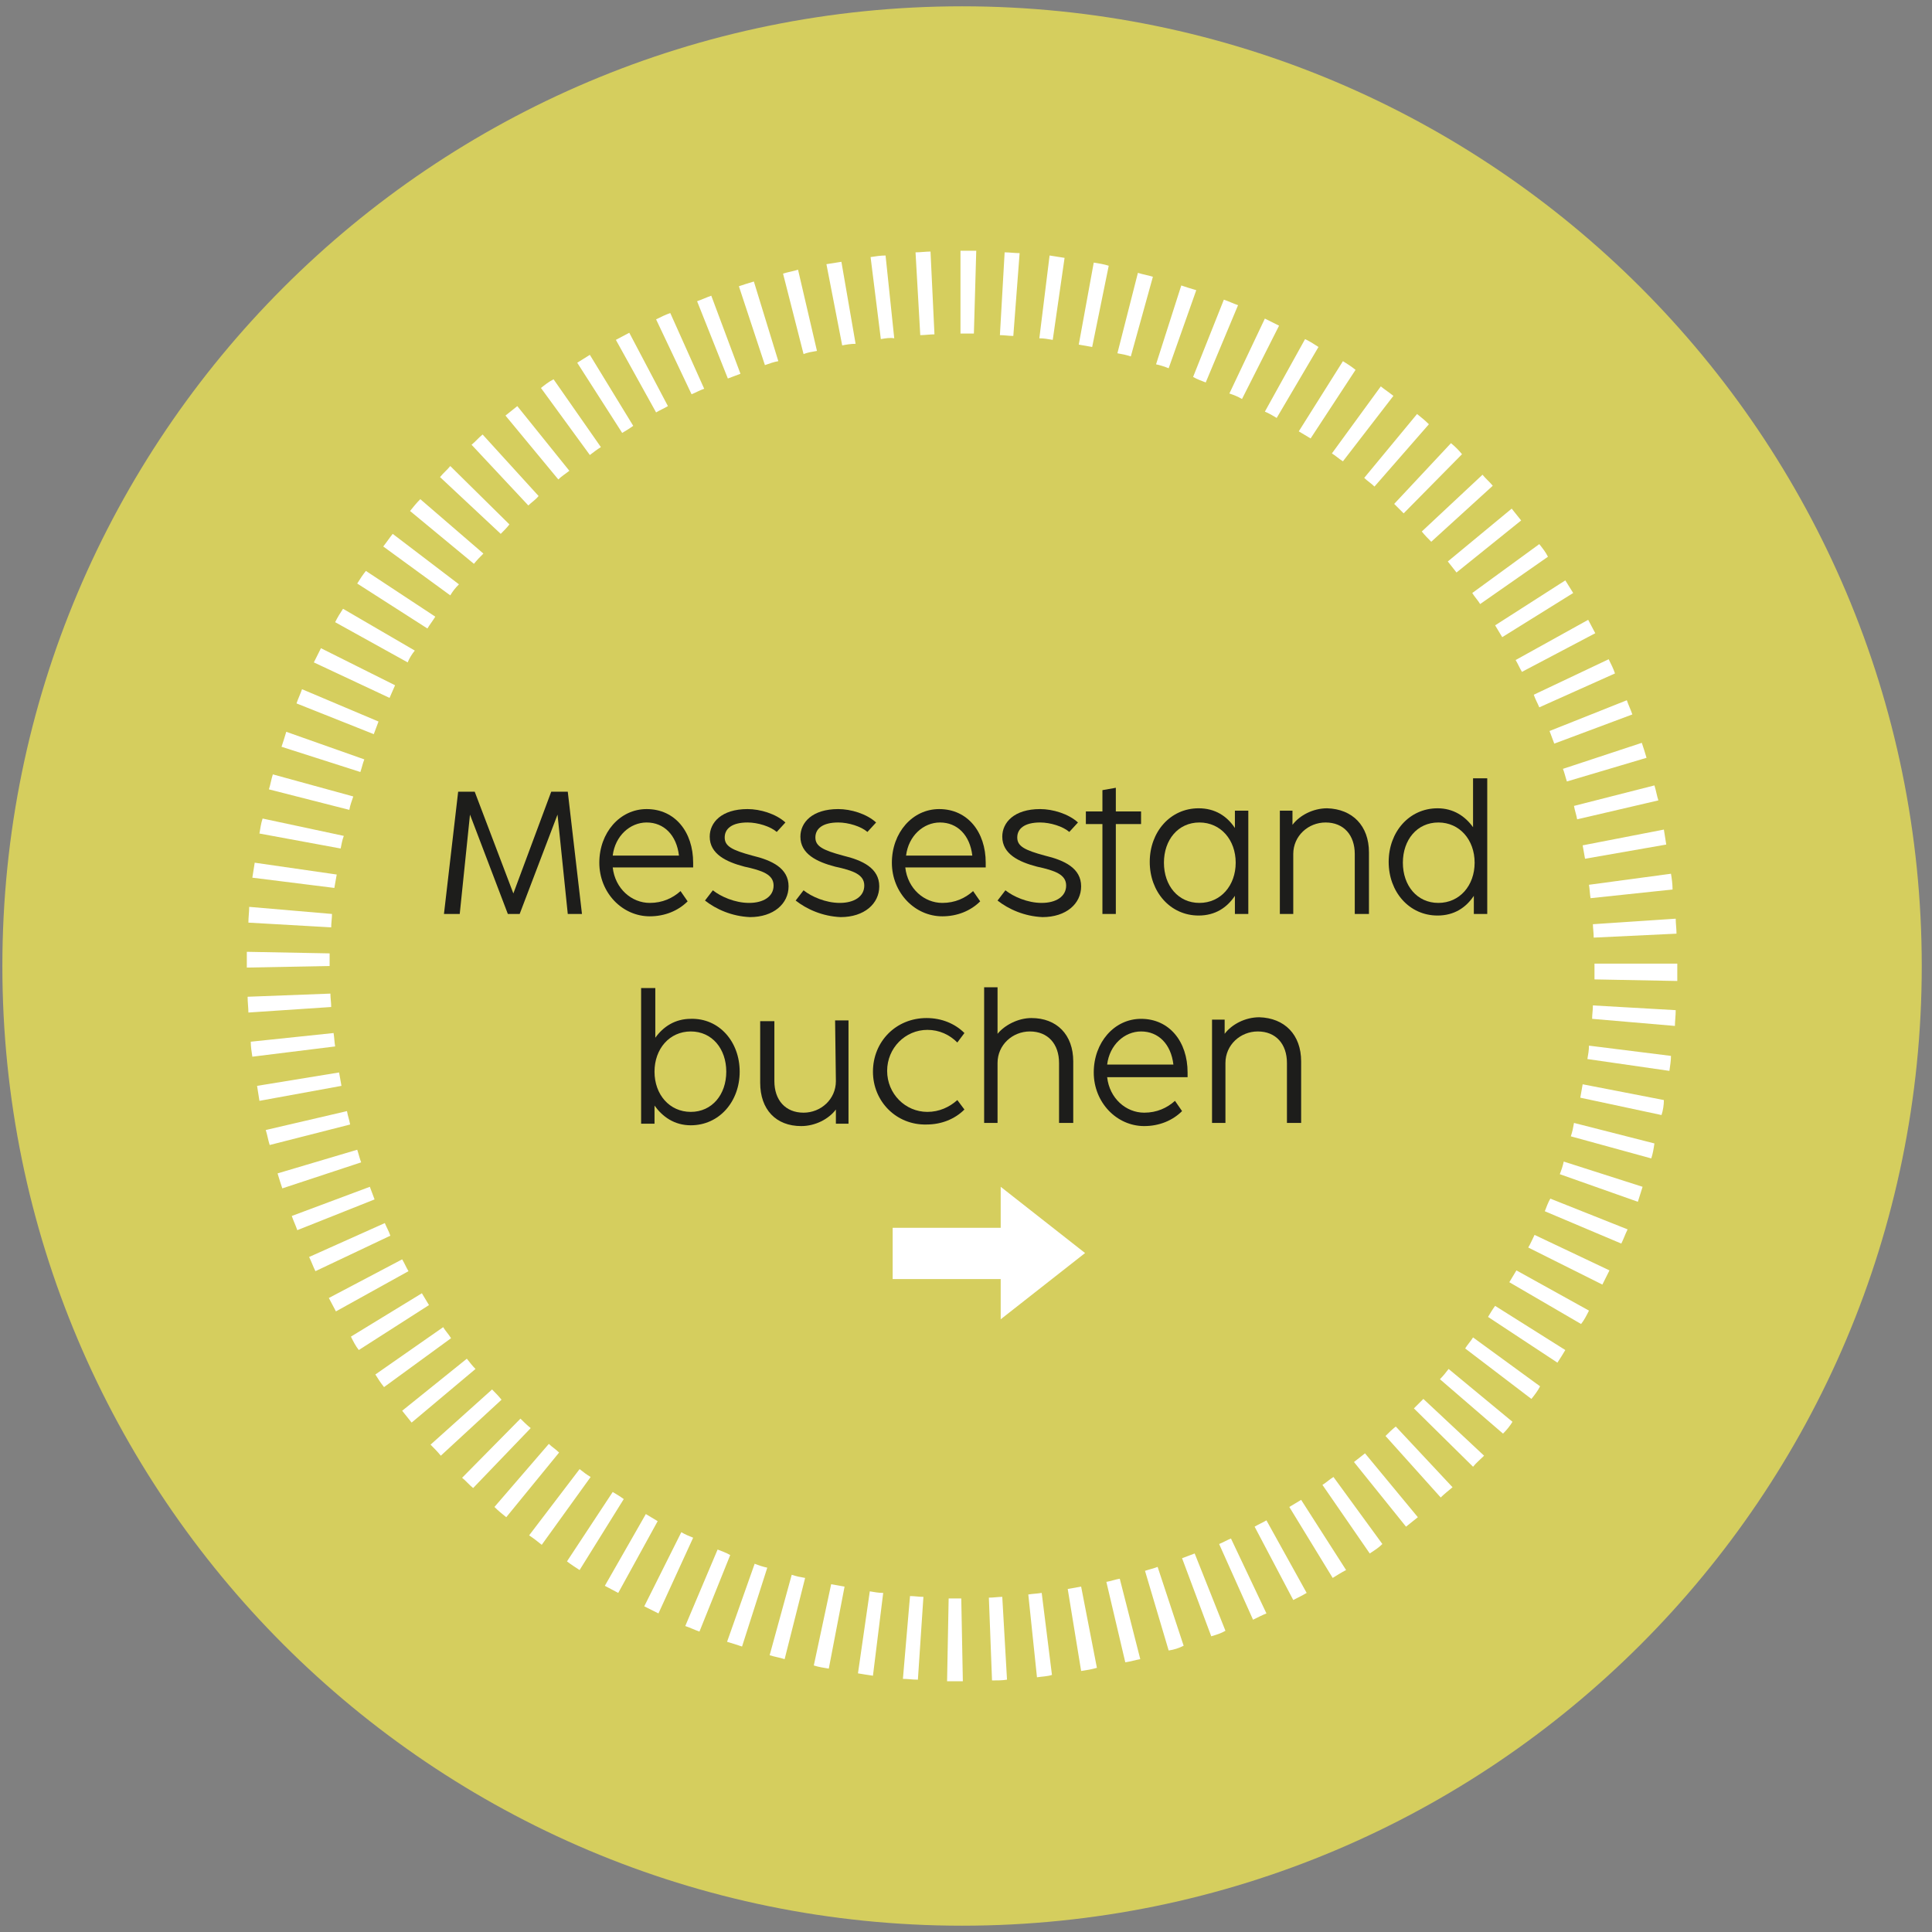
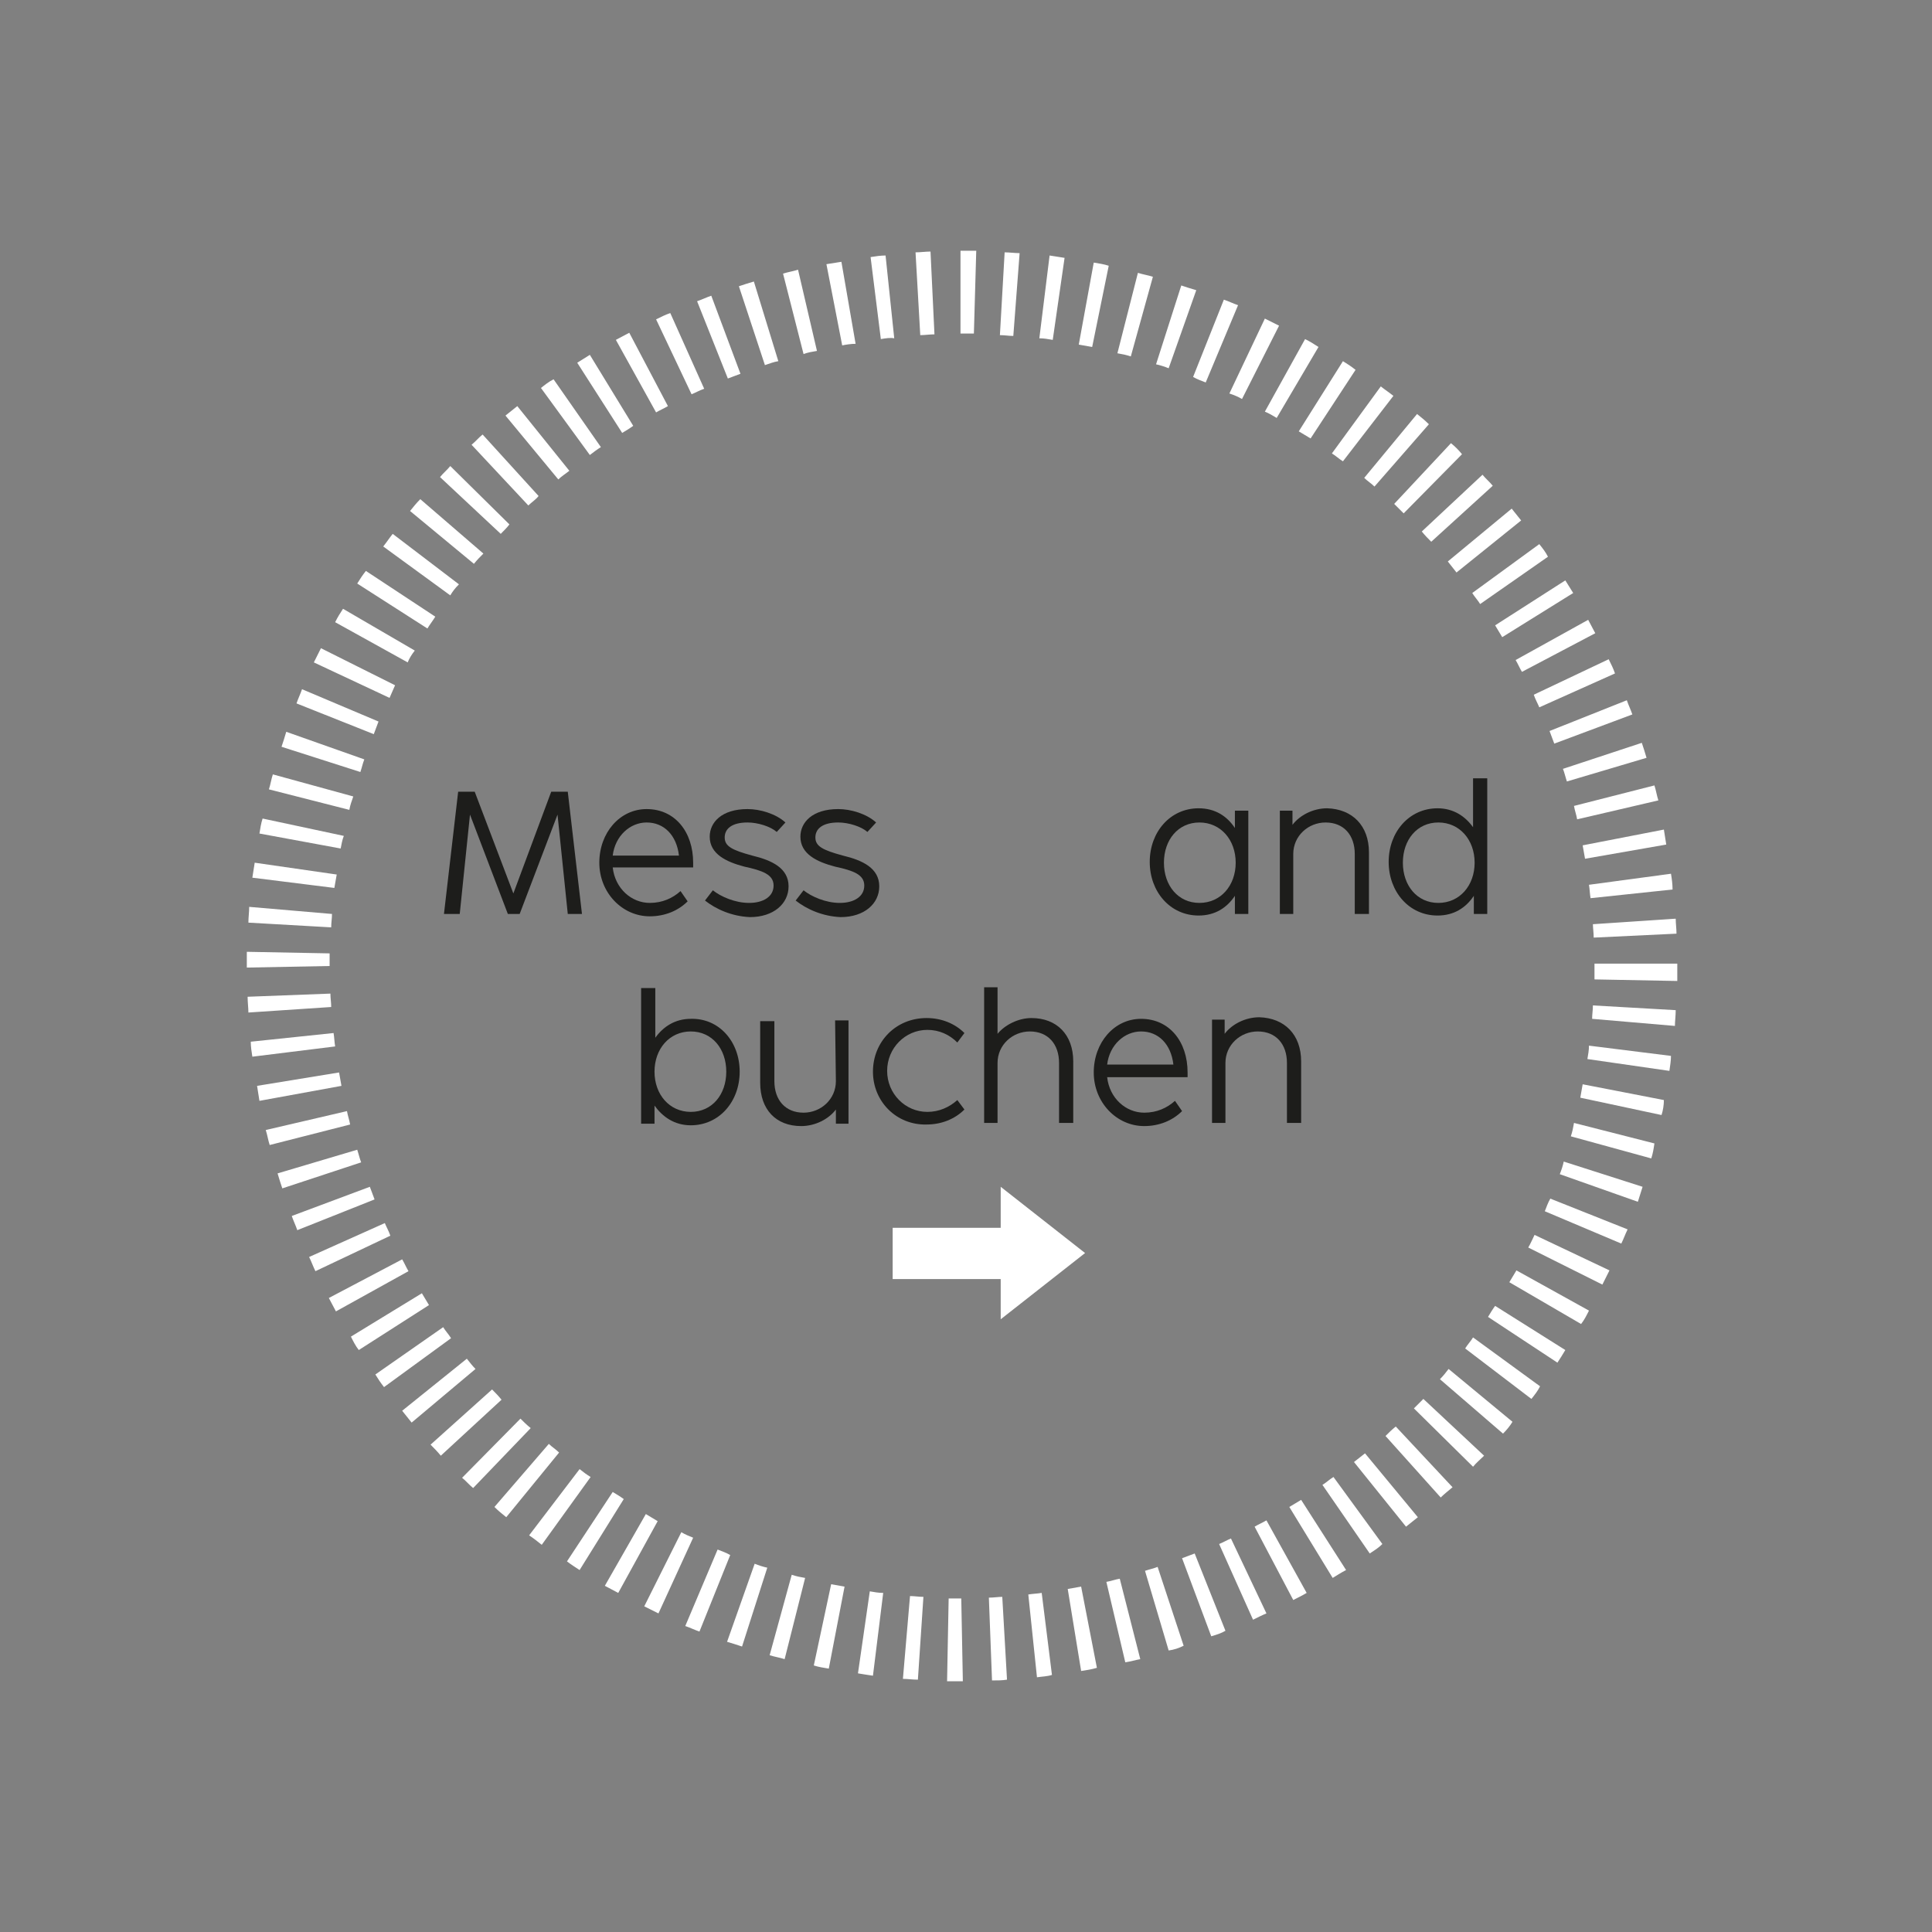
<svg xmlns="http://www.w3.org/2000/svg" xmlns:xlink="http://www.w3.org/1999/xlink" version="1.1" id="Ebene_1" x="0px" y="0px" viewBox="0 0 245 245" style="enable-background:new 0 0 245 245;" xml:space="preserve">
  <rect x="0" y="0" width="245" height="245" fill="#808080" stroke="none" />
  <style type="text/css">
	.st0{clip-path:url(#SVGID_00000018233631118546719910000001542709722004100025_);fill:#D5CE5E;}
	.st1{clip-path:url(#SVGID_00000176729095494686993560000015118640141218171053_);fill:#FFFFFF;}
	.st2{fill:#FFFFFF;}
	.st3{fill:#1D1D1B;}
</style>
  <g>
    <g>
      <defs>
        <rect id="SVGID_1_" x="0.3" y="0.8" width="243.4" height="243.4" />
      </defs>
      <clipPath id="SVGID_00000136404277753918318250000000231765607541487519_">
        <use xlink:href="#SVGID_1_" style="overflow:visible;" />
      </clipPath>
-       <path style="clip-path:url(#SVGID_00000136404277753918318250000000231765607541487519_);fill:#D5CE5E;" d="M243.7,122.5    c0,67.2-54.5,121.7-121.7,121.7S0.3,189.7,0.3,122.5S54.8,0.8,122,0.8S243.7,55.3,243.7,122.5" />
    </g>
    <g>
      <defs>
        <rect id="SVGID_00000106847934536360801790000012195782686823630498_" x="0.3" y="0.8" width="243.4" height="243.4" />
      </defs>
      <clipPath id="SVGID_00000106869150870818973520000013017475725909188489_">
        <use xlink:href="#SVGID_00000106847934536360801790000012195782686823630498_" style="overflow:visible;" />
      </clipPath>
      <path style="clip-path:url(#SVGID_00000106869150870818973520000013017475725909188489_);fill:#FFFFFF;" d="M123.5,42.3    c-0.5,0-1,0-1.5,0h-0.2V31.8h0.2c0.6,0,1.2,0,1.8,0L123.5,42.3z M116.7,42.5L116.1,32c0.6,0,1.3-0.1,1.9-0.1l0.5,10.5    C117.9,42.4,117.3,42.5,116.7,42.5 M128.5,42.6c-0.6,0-1.1-0.1-1.7-0.1l0.6-10.5c0.6,0,1.3,0.1,1.9,0.1L128.5,42.6z M111.7,43    l-1.3-10.4c0.6-0.1,1.3-0.2,1.9-0.2l1.1,10.5C112.9,42.8,112.3,42.9,111.7,43 M133.5,43.1c-0.6-0.1-1.1-0.2-1.7-0.2l1.3-10.5    c0.6,0.1,1.3,0.2,1.9,0.3L133.5,43.1z M106.8,43.8l-2-10.3c0.6-0.1,1.3-0.2,1.9-0.3l1.8,10.4C107.9,43.6,107.3,43.7,106.8,43.8     M138.5,44c-0.6-0.1-1.1-0.2-1.7-0.3l1.9-10.4c0.6,0.1,1.3,0.2,1.9,0.4L138.5,44z M101.9,44.9l-2.6-10.2c0.6-0.2,1.3-0.3,1.9-0.5    l2.4,10.3C103,44.6,102.4,44.7,101.9,44.9 M143.4,45.2c-0.6-0.2-1.1-0.3-1.7-0.4l2.6-10.2c0.6,0.2,1.3,0.3,1.9,0.5L143.4,45.2z     M97,46.3l-3.3-10c0.6-0.2,1.2-0.4,1.9-0.6l3.1,10.1C98.1,45.9,97.6,46.1,97,46.3 M148.2,46.7c-0.5-0.2-1.1-0.4-1.6-0.5l3.2-10    c0.6,0.2,1.2,0.4,1.9,0.6L148.2,46.7z M92.3,48l-3.9-9.8c0.6-0.2,1.2-0.5,1.8-0.7l3.7,9.9C93.4,47.6,92.8,47.8,92.3,48     M152.9,48.5c-0.5-0.2-1.1-0.4-1.6-0.7l3.9-9.8c0.6,0.2,1.2,0.5,1.8,0.7L152.9,48.5z M87.7,50l-4.5-9.5c0.6-0.3,1.2-0.6,1.8-0.8    l4.3,9.6C88.7,49.5,88.2,49.8,87.7,50 M157.5,50.6c-0.5-0.3-1-0.5-1.6-0.7l4.5-9.5c0.6,0.3,1.2,0.6,1.8,0.9L157.5,50.6z     M83.2,52.3l-5.1-9.2c0.6-0.3,1.1-0.6,1.7-0.9l4.9,9.3C84.2,51.8,83.7,52,83.2,52.3 M161.9,53c-0.5-0.3-1-0.6-1.5-0.8l5.1-9.2    c0.6,0.3,1.1,0.6,1.7,1L161.9,53z M78.9,54.9L73.2,46c0.5-0.3,1.1-0.7,1.6-1l5.5,9C79.9,54.3,79.4,54.6,78.9,54.9 M166.2,55.6    c-0.5-0.3-1-0.6-1.5-0.9l5.6-8.9c0.5,0.3,1.1,0.7,1.6,1.1L166.2,55.6z M74.8,57.7l-6.2-8.5c0.5-0.4,1-0.8,1.6-1.1l6,8.6    C75.7,57,75.2,57.4,74.8,57.7 M170.3,58.5c-0.5-0.3-0.9-0.7-1.4-1l6.2-8.5c0.5,0.4,1.1,0.8,1.6,1.2L170.3,58.5z M70.8,60.8    l-6.7-8.1c0.5-0.4,1-0.8,1.5-1.2l6.6,8.2C71.7,60.1,71.2,60.4,70.8,60.8 M174.3,61.7c-0.4-0.4-0.9-0.7-1.3-1.1l6.7-8.1    c0.5,0.4,1,0.8,1.5,1.3L174.3,61.7z M67,64.1l-7.2-7.7c0.5-0.4,0.9-0.9,1.4-1.3l7.1,7.8C67.9,63.4,67.4,63.7,67,64.1 M178,65.1    c-0.4-0.4-0.8-0.8-1.2-1.2l7.2-7.7c0.5,0.4,1,0.9,1.4,1.4L178,65.1z M63.5,67.7l-7.7-7.2c0.4-0.5,0.9-0.9,1.3-1.4l7.5,7.4    C64.3,66.9,63.9,67.3,63.5,67.7 M181.5,68.7c-0.4-0.4-0.8-0.8-1.2-1.3l7.7-7.2c0.4,0.5,0.9,0.9,1.3,1.4L181.5,68.7z M60.1,71.5    L52,64.8c0.4-0.5,0.8-1,1.3-1.5l8,6.9C60.9,70.6,60.5,71,60.1,71.5 M184.7,72.6c-0.4-0.5-0.7-0.9-1.1-1.4l8.1-6.7    c0.4,0.5,0.8,1,1.2,1.5L184.7,72.6z M57.1,75.5l-8.5-6.2c0.4-0.5,0.8-1.1,1.2-1.6l8.4,6.4C57.7,74.6,57.4,75,57.1,75.5     M187.7,76.6c-0.3-0.5-0.7-0.9-1-1.4l8.5-6.2c0.4,0.5,0.8,1,1.1,1.6L187.7,76.6z M54.2,79.7L45.3,74c0.3-0.5,0.7-1.1,1.1-1.6    l8.8,5.8C54.9,78.7,54.5,79.2,54.2,79.7 M190.5,80.8c-0.3-0.5-0.6-1-0.9-1.5l8.9-5.7c0.3,0.5,0.7,1.1,1,1.6L190.5,80.8z M51.7,84    l-9.2-5.1c0.3-0.6,0.6-1.1,1-1.7l9.1,5.3C52.2,83,51.9,83.5,51.7,84 M193,85.2c-0.3-0.5-0.5-1-0.8-1.5l9.2-5.1    c0.3,0.6,0.6,1.1,0.9,1.7L193,85.2z M49.4,88.5L39.8,84c0.3-0.6,0.6-1.2,0.9-1.8l9.4,4.7C49.9,87.4,49.6,88,49.4,88.5 M195.2,89.7    c-0.2-0.5-0.5-1-0.7-1.6l9.5-4.5c0.3,0.6,0.6,1.2,0.8,1.8L195.2,89.7z M47.4,93.1l-9.8-3.9c0.2-0.6,0.5-1.2,0.7-1.8l9.7,4.1    C47.8,92,47.6,92.6,47.4,93.1 M197.1,94.3c-0.2-0.5-0.4-1.1-0.6-1.6l9.8-3.9c0.2,0.6,0.5,1.2,0.7,1.8L197.1,94.3z M45.7,97.9    l-10-3.2c0.2-0.6,0.4-1.2,0.6-1.9l9.9,3.5C46,96.8,45.9,97.3,45.7,97.9 M198.7,99.1c-0.2-0.6-0.3-1.1-0.5-1.6l10-3.3    c0.2,0.6,0.4,1.2,0.6,1.9L198.7,99.1z M44.3,102.7l-10.2-2.6c0.2-0.6,0.3-1.3,0.5-1.9l10.2,2.8C44.6,101.6,44.4,102.1,44.3,102.7     M200,103.9c-0.1-0.6-0.3-1.1-0.4-1.7l10.2-2.6c0.2,0.6,0.3,1.3,0.5,1.9L200,103.9z M43.2,107.6l-10.3-1.9    c0.1-0.6,0.2-1.3,0.4-1.9l10.3,2.2C43.4,106.5,43.3,107.1,43.2,107.6 M201,108.9c-0.1-0.6-0.2-1.1-0.3-1.7l10.3-2    c0.1,0.6,0.2,1.3,0.3,1.9L201,108.9z M42.4,112.6L32,111.3c0.1-0.6,0.2-1.3,0.3-1.9l10.4,1.5C42.6,111.5,42.5,112,42.4,112.6     M201.7,113.9c-0.1-0.6-0.1-1.1-0.2-1.7l10.4-1.4c0.1,0.6,0.2,1.3,0.2,2L201.7,113.9z M42,117.6L31.5,117c0-0.7,0.1-1.3,0.1-2    l10.5,0.9C42.1,116.5,42,117,42,117.6 M202.1,118.9c0-0.6-0.1-1.2-0.1-1.7l10.5-0.7c0,0.6,0.1,1.3,0.1,1.9L202.1,118.9z     M31.3,122.7v-0.2c0-0.6,0-1.2,0-1.8l10.5,0.2c0,0.5,0,1.1,0,1.6L31.3,122.7z M212.7,124.4l-10.5-0.2c0-0.6,0-1.2,0-1.7v-0.3h10.5    v0.3C212.7,123.1,212.7,123.8,212.7,124.4 M31.5,128.4c0-0.6-0.1-1.3-0.1-2l10.5-0.4c0,0.6,0.1,1.1,0.1,1.7L31.5,128.4z     M212.4,130.1l-10.5-0.9c0-0.6,0.1-1.1,0.1-1.7l10.5,0.6C212.5,128.8,212.4,129.5,212.4,130.1 M32,134c-0.1-0.6-0.2-1.3-0.2-1.9    l10.5-1.1c0.1,0.6,0.1,1.1,0.2,1.7L32,134z M211.7,135.8l-10.4-1.5c0.1-0.6,0.2-1.1,0.2-1.7l10.4,1.3    C211.9,134.5,211.8,135.1,211.7,135.8 M32.9,139.6c-0.1-0.6-0.2-1.3-0.3-1.9L43,136c0.1,0.6,0.2,1.1,0.3,1.7L32.9,139.6z     M210.7,141.4l-10.3-2.2c0.1-0.6,0.2-1.1,0.3-1.7l10.3,2C211,140.1,210.9,140.8,210.7,141.4 M34.2,145.2c-0.2-0.6-0.3-1.3-0.5-1.9    l10.3-2.4c0.1,0.6,0.3,1.1,0.4,1.7L34.2,145.2z M209.4,146.9l-10.2-2.8c0.2-0.6,0.3-1.1,0.4-1.7l10.2,2.6    C209.7,145.7,209.6,146.3,209.4,146.9 M35.8,150.7c-0.2-0.6-0.4-1.2-0.6-1.9l10.1-3c0.2,0.6,0.3,1.1,0.5,1.6L35.8,150.7z     M207.7,152.4l-9.9-3.5c0.2-0.5,0.4-1.1,0.5-1.6l10,3.2C208.1,151.1,207.9,151.8,207.7,152.4 M37.7,156c-0.2-0.6-0.5-1.2-0.7-1.8    l9.9-3.7c0.2,0.5,0.4,1.1,0.6,1.6L37.7,156z M205.6,157.7l-9.7-4.1c0.2-0.5,0.4-1.1,0.7-1.6l9.8,3.9    C206.1,156.5,205.9,157.1,205.6,157.7 M40,161.2c-0.3-0.6-0.5-1.2-0.8-1.8l9.6-4.3c0.2,0.5,0.5,1,0.7,1.6L40,161.2z M203.2,162.9    l-9.4-4.7c0.3-0.5,0.5-1,0.8-1.6l9.5,4.5C203.8,161.7,203.5,162.3,203.2,162.9 M42.6,166.3c-0.3-0.6-0.6-1.1-0.9-1.7l9.3-4.9    c0.3,0.5,0.5,1,0.8,1.5L42.6,166.3z M200.5,167.9l-9.1-5.3c0.3-0.5,0.6-1,0.9-1.5l9.2,5.1C201.2,166.8,200.9,167.4,200.5,167.9     M45.5,171.2c-0.4-0.5-0.7-1.1-1-1.7l9-5.5c0.3,0.5,0.6,1,0.9,1.5L45.5,171.2z M197.5,172.8l-8.8-5.8c0.3-0.5,0.6-1,0.9-1.4    l8.9,5.6C198.2,171.7,197.9,172.2,197.5,172.8 M48.7,175.9c-0.4-0.5-0.8-1.1-1.1-1.6l8.6-6c0.3,0.5,0.7,0.9,1,1.4L48.7,175.9z     M194.2,177.4l-8.4-6.4c0.3-0.5,0.7-0.9,1-1.4l8.5,6.2C195,176.4,194.6,176.9,194.2,177.4 M52.2,180.4c-0.4-0.5-0.8-1-1.2-1.5    l8.2-6.6c0.4,0.5,0.7,0.9,1.1,1.3L52.2,180.4z M190.6,181.8l-8-6.9c0.4-0.4,0.8-0.9,1.1-1.3l8.1,6.7    C191.5,180.8,191.1,181.3,190.6,181.8 M55.9,184.6c-0.4-0.5-0.9-1-1.3-1.4l7.8-7c0.4,0.4,0.8,0.8,1.2,1.3L55.9,184.6z M186.8,186    l-7.5-7.4c0.4-0.4,0.8-0.8,1.2-1.2l7.7,7.2C187.7,185.1,187.2,185.5,186.8,186 M60,188.7c-0.5-0.4-0.9-0.9-1.4-1.3l7.4-7.5    c0.4,0.4,0.8,0.8,1.3,1.2L60,188.7z M182.7,189.9l-7-7.8c0.4-0.4,0.8-0.8,1.3-1.2l7.2,7.7C183.6,189.1,183.1,189.5,182.7,189.9     M64.2,192.4c-0.5-0.4-1-0.8-1.5-1.3l6.9-8c0.4,0.4,0.9,0.7,1.3,1.1L64.2,192.4z M178.3,193.6l-6.6-8.2c0.5-0.4,0.9-0.7,1.4-1.1    l6.7,8.1C179.3,192.8,178.8,193.2,178.3,193.6 M68.7,195.9c-0.5-0.4-1-0.8-1.6-1.2l6.4-8.4c0.5,0.4,0.9,0.7,1.4,1L68.7,195.9z     M173.7,197l-6-8.7c0.5-0.3,0.9-0.7,1.4-1l6.2,8.5C174.8,196.3,174.3,196.6,173.7,197 M73.5,199.1c-0.6-0.4-1.1-0.7-1.6-1.1    l5.8-8.8c0.5,0.3,1,0.6,1.4,0.9L73.5,199.1z M169,200.1l-5.5-9c0.5-0.3,1-0.6,1.5-0.9l5.7,8.9C170.1,199.4,169.5,199.8,169,200.1     M78.4,202c-0.6-0.3-1.1-0.6-1.7-0.9l5.2-9.1c0.5,0.3,1,0.6,1.5,0.9L78.4,202z M164,202.9l-4.9-9.3c0.5-0.3,1-0.5,1.5-0.8l5.1,9.2    C165.2,202.3,164.6,202.6,164,202.9 M83.5,204.6c-0.6-0.3-1.2-0.6-1.8-0.9l4.7-9.4c0.5,0.3,1,0.5,1.5,0.7L83.5,204.6z     M158.9,205.4l-4.3-9.6c0.5-0.2,1-0.5,1.5-0.7l4.5,9.5C160.1,204.8,159.5,205.1,158.9,205.4 M88.7,206.9c-0.6-0.2-1.2-0.5-1.8-0.7    l4.1-9.7c0.5,0.2,1.1,0.4,1.6,0.7L88.7,206.9z M153.6,207.5l-3.7-9.9c0.5-0.2,1.1-0.4,1.6-0.6l3.9,9.8    C154.9,207.1,154.3,207.3,153.6,207.5 M94.1,208.8c-0.6-0.2-1.2-0.4-1.9-0.6l3.5-9.9c0.5,0.2,1.1,0.4,1.6,0.5L94.1,208.8z     M148.2,209.3l-3-10.1c0.6-0.2,1.1-0.3,1.6-0.5l3.3,10C149.5,209,148.9,209.2,148.2,209.3 M99.5,210.4c-0.6-0.2-1.3-0.3-1.9-0.5    l2.8-10.2c0.6,0.2,1.1,0.3,1.7,0.4L99.5,210.4z M142.7,210.8l-2.4-10.2c0.6-0.1,1.1-0.3,1.7-0.4l2.6,10.2    C144,210.5,143.4,210.7,142.7,210.8 M105.1,211.6c-0.6-0.1-1.3-0.2-1.9-0.4l2.2-10.3c0.6,0.1,1.1,0.2,1.7,0.3L105.1,211.6z     M137.1,211.9l-1.7-10.4c0.6-0.1,1.1-0.2,1.7-0.3l2,10.3C138.4,211.7,137.8,211.8,137.1,211.9 M110.7,212.5    c-0.7-0.1-1.3-0.2-1.9-0.3l1.5-10.4c0.6,0.1,1.1,0.2,1.7,0.2L110.7,212.5z M131.5,212.7l-1.1-10.5c0.6-0.1,1.1-0.1,1.7-0.2    l1.3,10.4C132.8,212.6,132.1,212.6,131.5,212.7 M116.4,213c-0.7,0-1.3-0.1-1.9-0.1l0.9-10.5c0.6,0,1.1,0.1,1.7,0.1L116.4,213z     M125.8,213.1l-0.4-10.5c0.6,0,1.2-0.1,1.7-0.1l0.6,10.5C127.1,213.1,126.5,213.1,125.8,213.1 M122.1,213.2L122.1,213.2    c-0.7,0-1.3,0-2,0l0.2-10.5c0.5,0,1.1,0,1.6,0L122.1,213.2z" />
    </g>
  </g>
  <rect x="113.2" y="155.7" class="st2" width="16" height="6.5" />
  <polygon class="st2" points="126.9,150.5 126.9,167.3 137.6,158.9 " />
  <g>
    <path class="st3" d="M56.3,115.9l1.8-15.5h2.1l4.9,12.9l4.8-12.9H72l1.8,15.5H72l-1.3-12.6l-4.8,12.6h-1.5l-4.8-12.6l-1.3,12.6   H56.3z" />
    <path class="st3" d="M77.7,110c0.3,2.7,2.4,4.5,4.7,4.5c1.6,0,2.9-0.6,3.9-1.5l0.9,1.3c-1.2,1.2-2.9,1.9-4.8,1.9   c-3.5,0-6.4-3-6.4-6.8s2.6-6.8,6-6.8c3.6,0,5.9,2.9,5.9,6.8c0,0.2,0,0.4,0,0.6H77.7z M86.1,108.5c-0.3-2.6-1.9-4.2-4.1-4.2   c-2.1,0-4,1.7-4.3,4.2H86.1z" />
    <path class="st3" d="M89.4,114.2l1-1.3c1,0.8,2.8,1.6,4.6,1.6c1.8,0,3.1-0.8,3.1-2.2c0-1.4-1.4-1.9-3.7-2.4   c-2.3-0.6-4.4-1.6-4.4-3.8c0-1.8,1.5-3.5,4.8-3.5c1.6,0,3.6,0.6,4.8,1.7l-1.1,1.2c-0.8-0.7-2.4-1.2-3.7-1.2c-2,0-2.9,0.8-2.9,1.9   s0.9,1.6,3.5,2.3c2.5,0.6,4.6,1.6,4.6,3.9c0,2.2-1.9,3.9-4.9,3.9C92.8,116.2,90.8,115.3,89.4,114.2z" />
    <path class="st3" d="M100.9,114.2l1-1.3c1,0.8,2.8,1.6,4.6,1.6c1.8,0,3.1-0.8,3.1-2.2c0-1.4-1.4-1.9-3.7-2.4   c-2.3-0.6-4.4-1.6-4.4-3.8c0-1.8,1.5-3.5,4.8-3.5c1.6,0,3.6,0.6,4.8,1.7l-1.1,1.2c-0.8-0.7-2.4-1.2-3.7-1.2c-2,0-2.9,0.8-2.9,1.9   s0.9,1.6,3.5,2.3c2.5,0.6,4.6,1.6,4.6,3.9c0,2.2-1.9,3.9-4.9,3.9C104.3,116.2,102.3,115.3,100.9,114.2z" />
-     <path class="st3" d="M114.8,110c0.3,2.7,2.4,4.5,4.7,4.5c1.6,0,2.9-0.6,3.9-1.5l0.9,1.3c-1.2,1.2-2.9,1.9-4.8,1.9   c-3.5,0-6.4-3-6.4-6.8s2.6-6.8,6-6.8c3.6,0,5.9,2.9,5.9,6.8c0,0.2,0,0.4,0,0.6H114.8z M123.3,108.5c-0.3-2.6-1.9-4.2-4.1-4.2   c-2.1,0-4,1.7-4.3,4.2H123.3z" />
-     <path class="st3" d="M126.5,114.2l1-1.3c1,0.8,2.8,1.6,4.6,1.6s3.1-0.8,3.1-2.2c0-1.4-1.4-1.9-3.7-2.4c-2.3-0.6-4.4-1.6-4.4-3.8   c0-1.8,1.5-3.5,4.8-3.5c1.6,0,3.6,0.6,4.8,1.7l-1.1,1.2c-0.8-0.7-2.4-1.2-3.7-1.2c-2,0-2.9,0.8-2.9,1.9s0.9,1.6,3.5,2.3   c2.5,0.6,4.6,1.6,4.6,3.9c0,2.2-1.9,3.9-4.9,3.9C129.9,116.2,127.9,115.3,126.5,114.2z" />
-     <path class="st3" d="M139.8,115.9v-11.4h-2.1v-1.6h2.1v-2.7l1.7-0.3v3h3.2v1.6h-3.2v11.4H139.8z" />
    <path class="st3" d="M156.6,102.8h1.7v13.1h-1.7v-2.3c-1,1.5-2.5,2.5-4.6,2.5c-3.6,0-6.2-3-6.2-6.8s2.6-6.8,6.2-6.8   c2.1,0,3.6,1,4.6,2.5V102.8z M156.7,109.4c0-2.9-1.9-5.1-4.6-5.1c-2.7,0-4.5,2.2-4.5,5.1s1.8,5.1,4.5,5.1   C154.8,114.5,156.7,112.3,156.7,109.4z" />
    <path class="st3" d="M173.6,108.1v7.8h-1.8v-7.6c0-2.4-1.4-4-3.7-4c-2.2,0-4.1,1.7-4.1,4v7.6h-1.7v-13.1h1.6v1.8   c0.9-1.2,2.6-2.1,4.4-2.1C171.5,102.6,173.6,104.7,173.6,108.1z" />
    <path class="st3" d="M186.8,98.7h1.8v17.2h-1.7v-2.3c-1,1.5-2.5,2.5-4.6,2.5c-3.6,0-6.2-3-6.2-6.8s2.6-6.8,6.2-6.8   c2,0,3.5,1,4.5,2.4V98.7z M187,109.4c0-2.9-1.9-5.1-4.6-5.1c-2.7,0-4.5,2.2-4.5,5.1s1.8,5.1,4.5,5.1   C185.1,114.5,187,112.3,187,109.4z" />
  </g>
  <g>
    <path class="st3" d="M93.8,135.9c0,3.8-2.6,6.8-6.2,6.8c-2.1,0-3.6-1.1-4.6-2.5v2.3h-1.7v-17.2h1.8v6.3c1-1.4,2.5-2.4,4.5-2.4   C91.2,129.1,93.8,132.1,93.8,135.9z M92.1,135.9c0-2.9-1.8-5.1-4.5-5.1S83,133,83,135.9c0,2.9,1.9,5.1,4.6,5.1   C90.3,141,92.1,138.8,92.1,135.9z" />
    <path class="st3" d="M105.9,129.4h1.7v13.1H106v-1.8c-0.9,1.2-2.6,2.1-4.4,2.1c-3.2,0-5.2-2.1-5.2-5.5v-7.8h1.8v7.6   c0,2.4,1.4,4,3.7,4c2.2,0,4.1-1.7,4.1-4L105.9,129.4L105.9,129.4z" />
    <path class="st3" d="M110.7,135.9c0-3.8,2.9-6.8,6.8-6.8c1.9,0,3.6,0.7,4.8,1.9l-0.9,1.2c-1-1-2.3-1.6-3.8-1.6   c-2.8,0-5.1,2.3-5.1,5.2s2.3,5.2,5.1,5.2c1.5,0,2.8-0.6,3.8-1.5l0.9,1.2c-1.2,1.2-2.9,1.9-4.8,1.9   C113.7,142.7,110.7,139.7,110.7,135.9z" />
    <path class="st3" d="M136.1,134.6v7.8h-1.8v-7.6c0-2.4-1.4-4-3.7-4c-2.2,0-4.1,1.7-4.1,4v7.6h-1.7v-17.2h1.7v5.9   c0.9-1.1,2.6-2,4.3-2C134,129.1,136.1,131.2,136.1,134.6z" />
    <path class="st3" d="M140.4,136.6c0.3,2.7,2.4,4.5,4.7,4.5c1.6,0,2.9-0.6,3.9-1.5l0.9,1.3c-1.2,1.2-2.9,1.9-4.8,1.9   c-3.5,0-6.4-3-6.4-6.8s2.6-6.8,6-6.8c3.6,0,5.9,2.9,5.9,6.8c0,0.2,0,0.4,0,0.6H140.4z M148.8,135c-0.3-2.6-1.9-4.2-4.1-4.2   c-2.1,0-4,1.7-4.3,4.2H148.8z" />
    <path class="st3" d="M165,134.6v7.8h-1.8v-7.6c0-2.4-1.4-4-3.7-4c-2.2,0-4.1,1.7-4.1,4v7.6h-1.7v-13.1h1.6v1.8   c0.9-1.2,2.6-2.1,4.4-2.1C162.9,129.1,165,131.2,165,134.6z" />
  </g>
</svg>